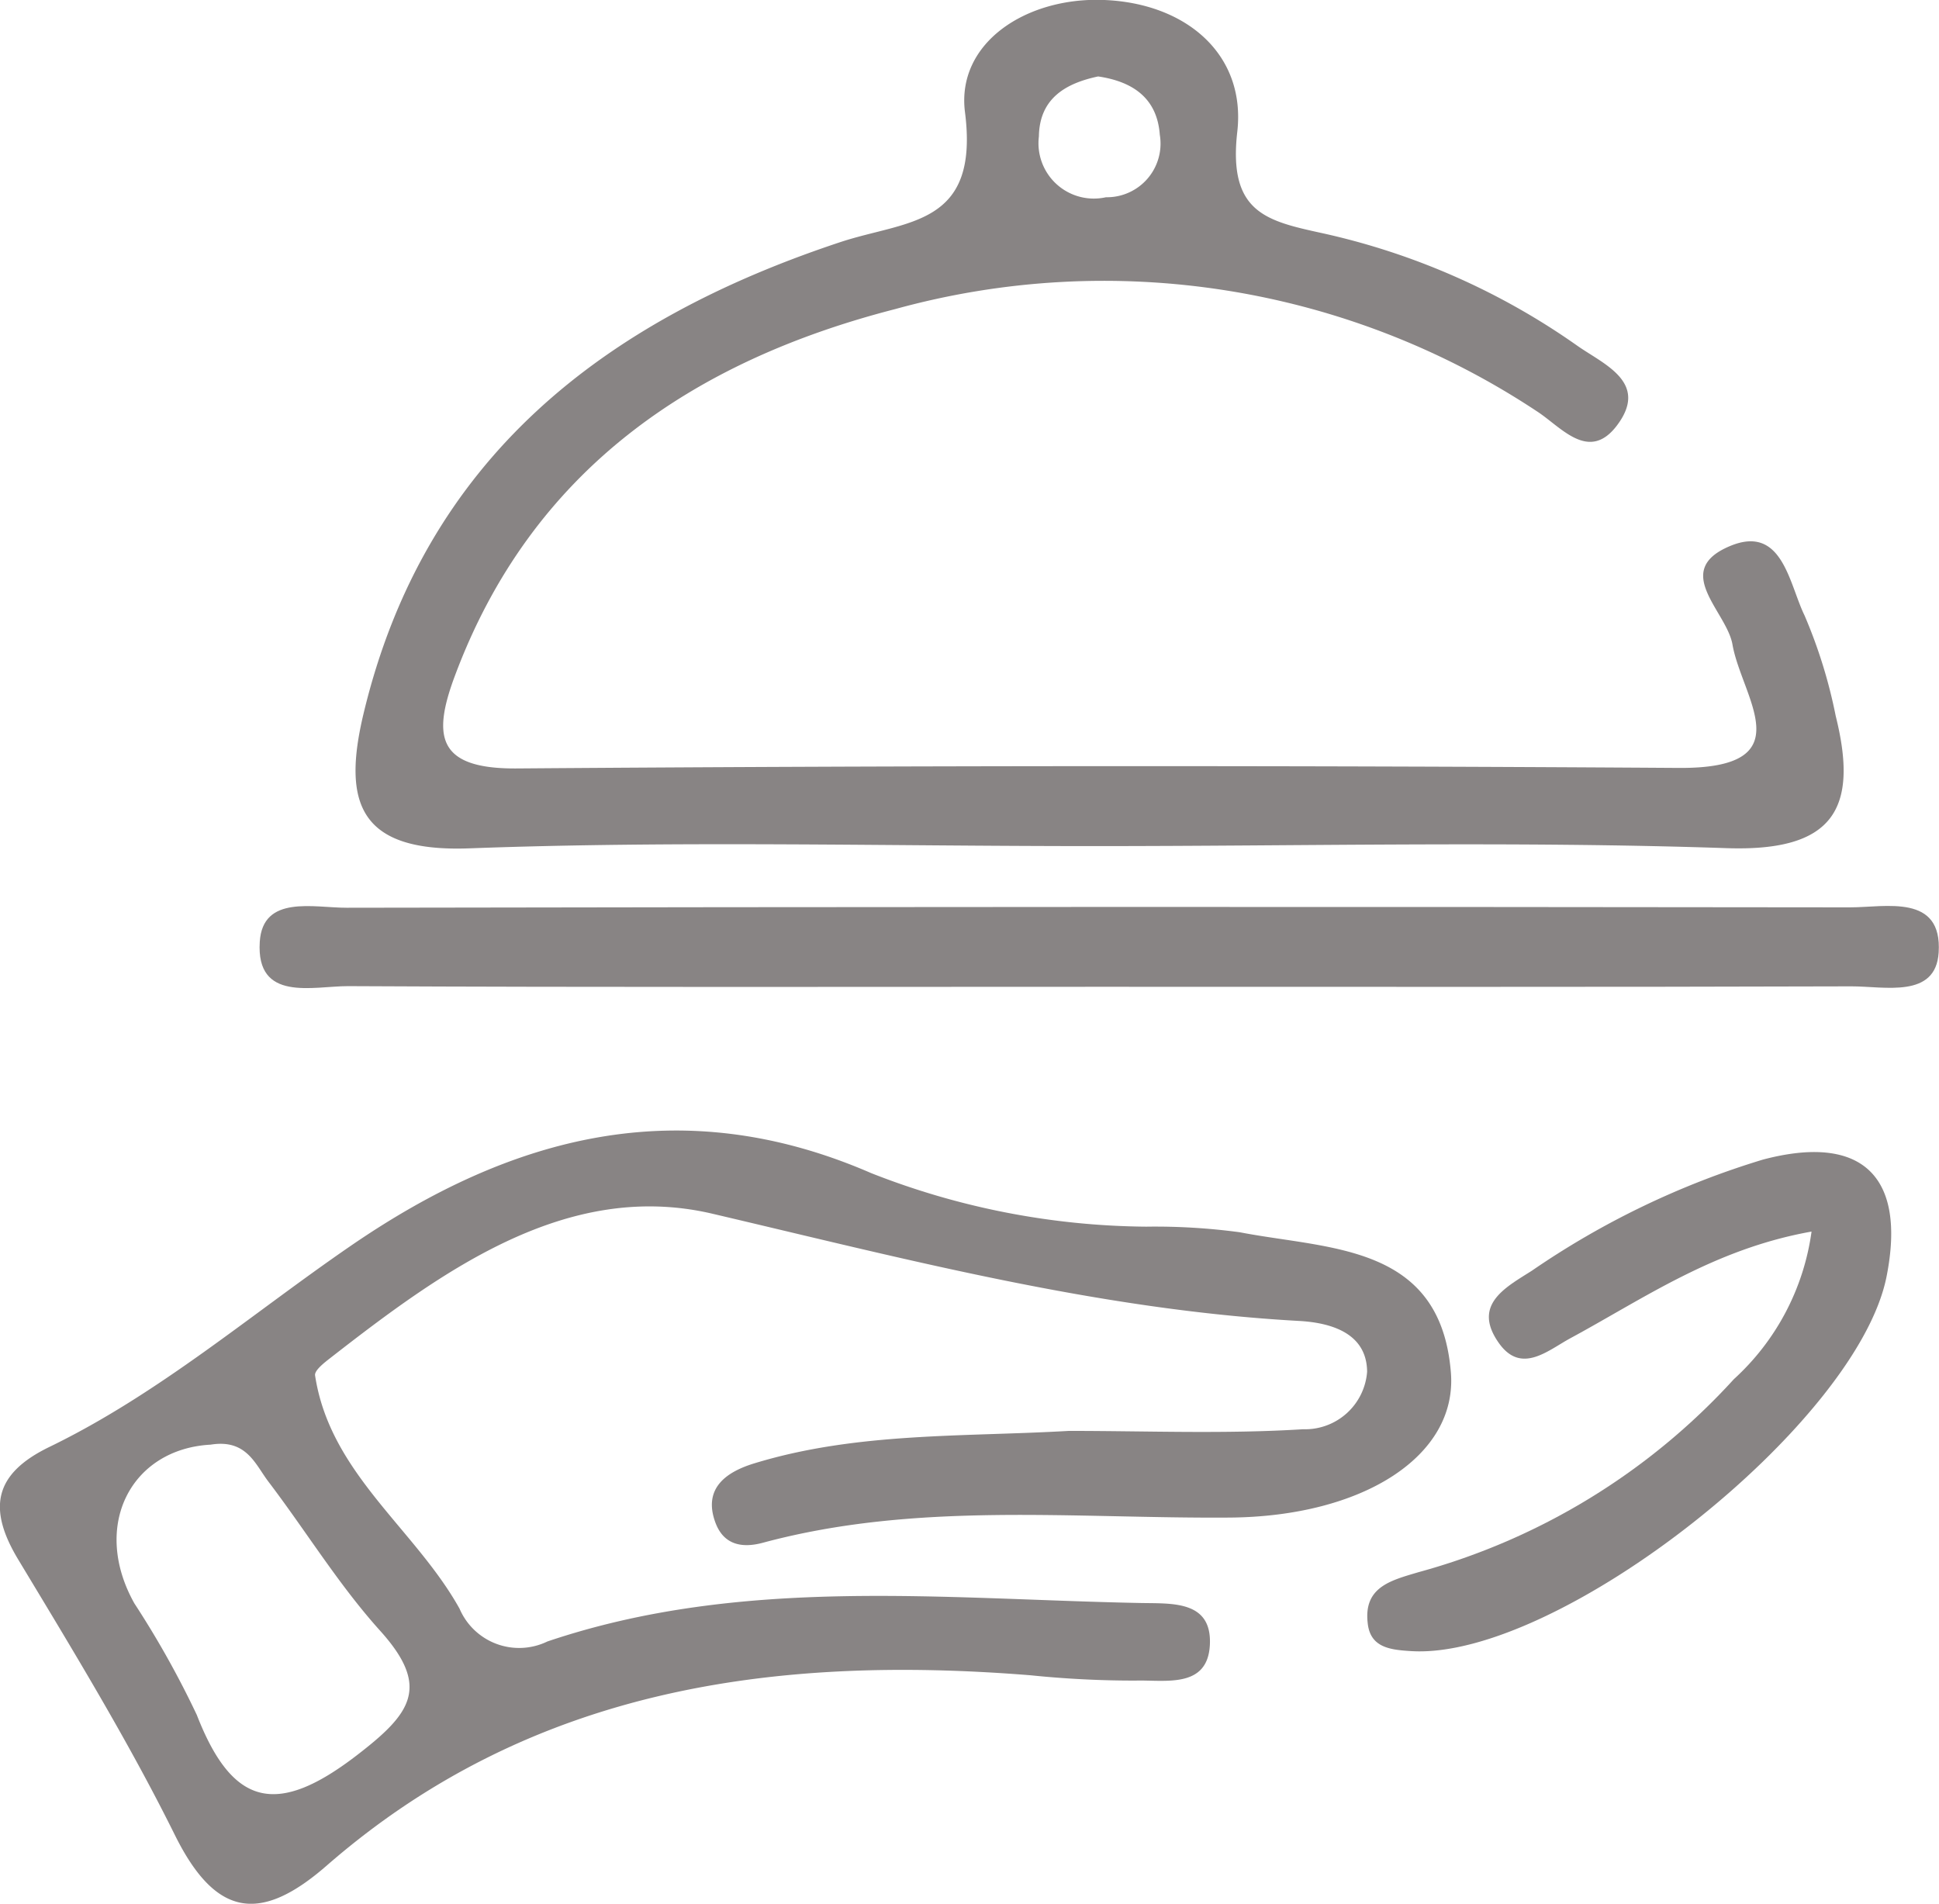
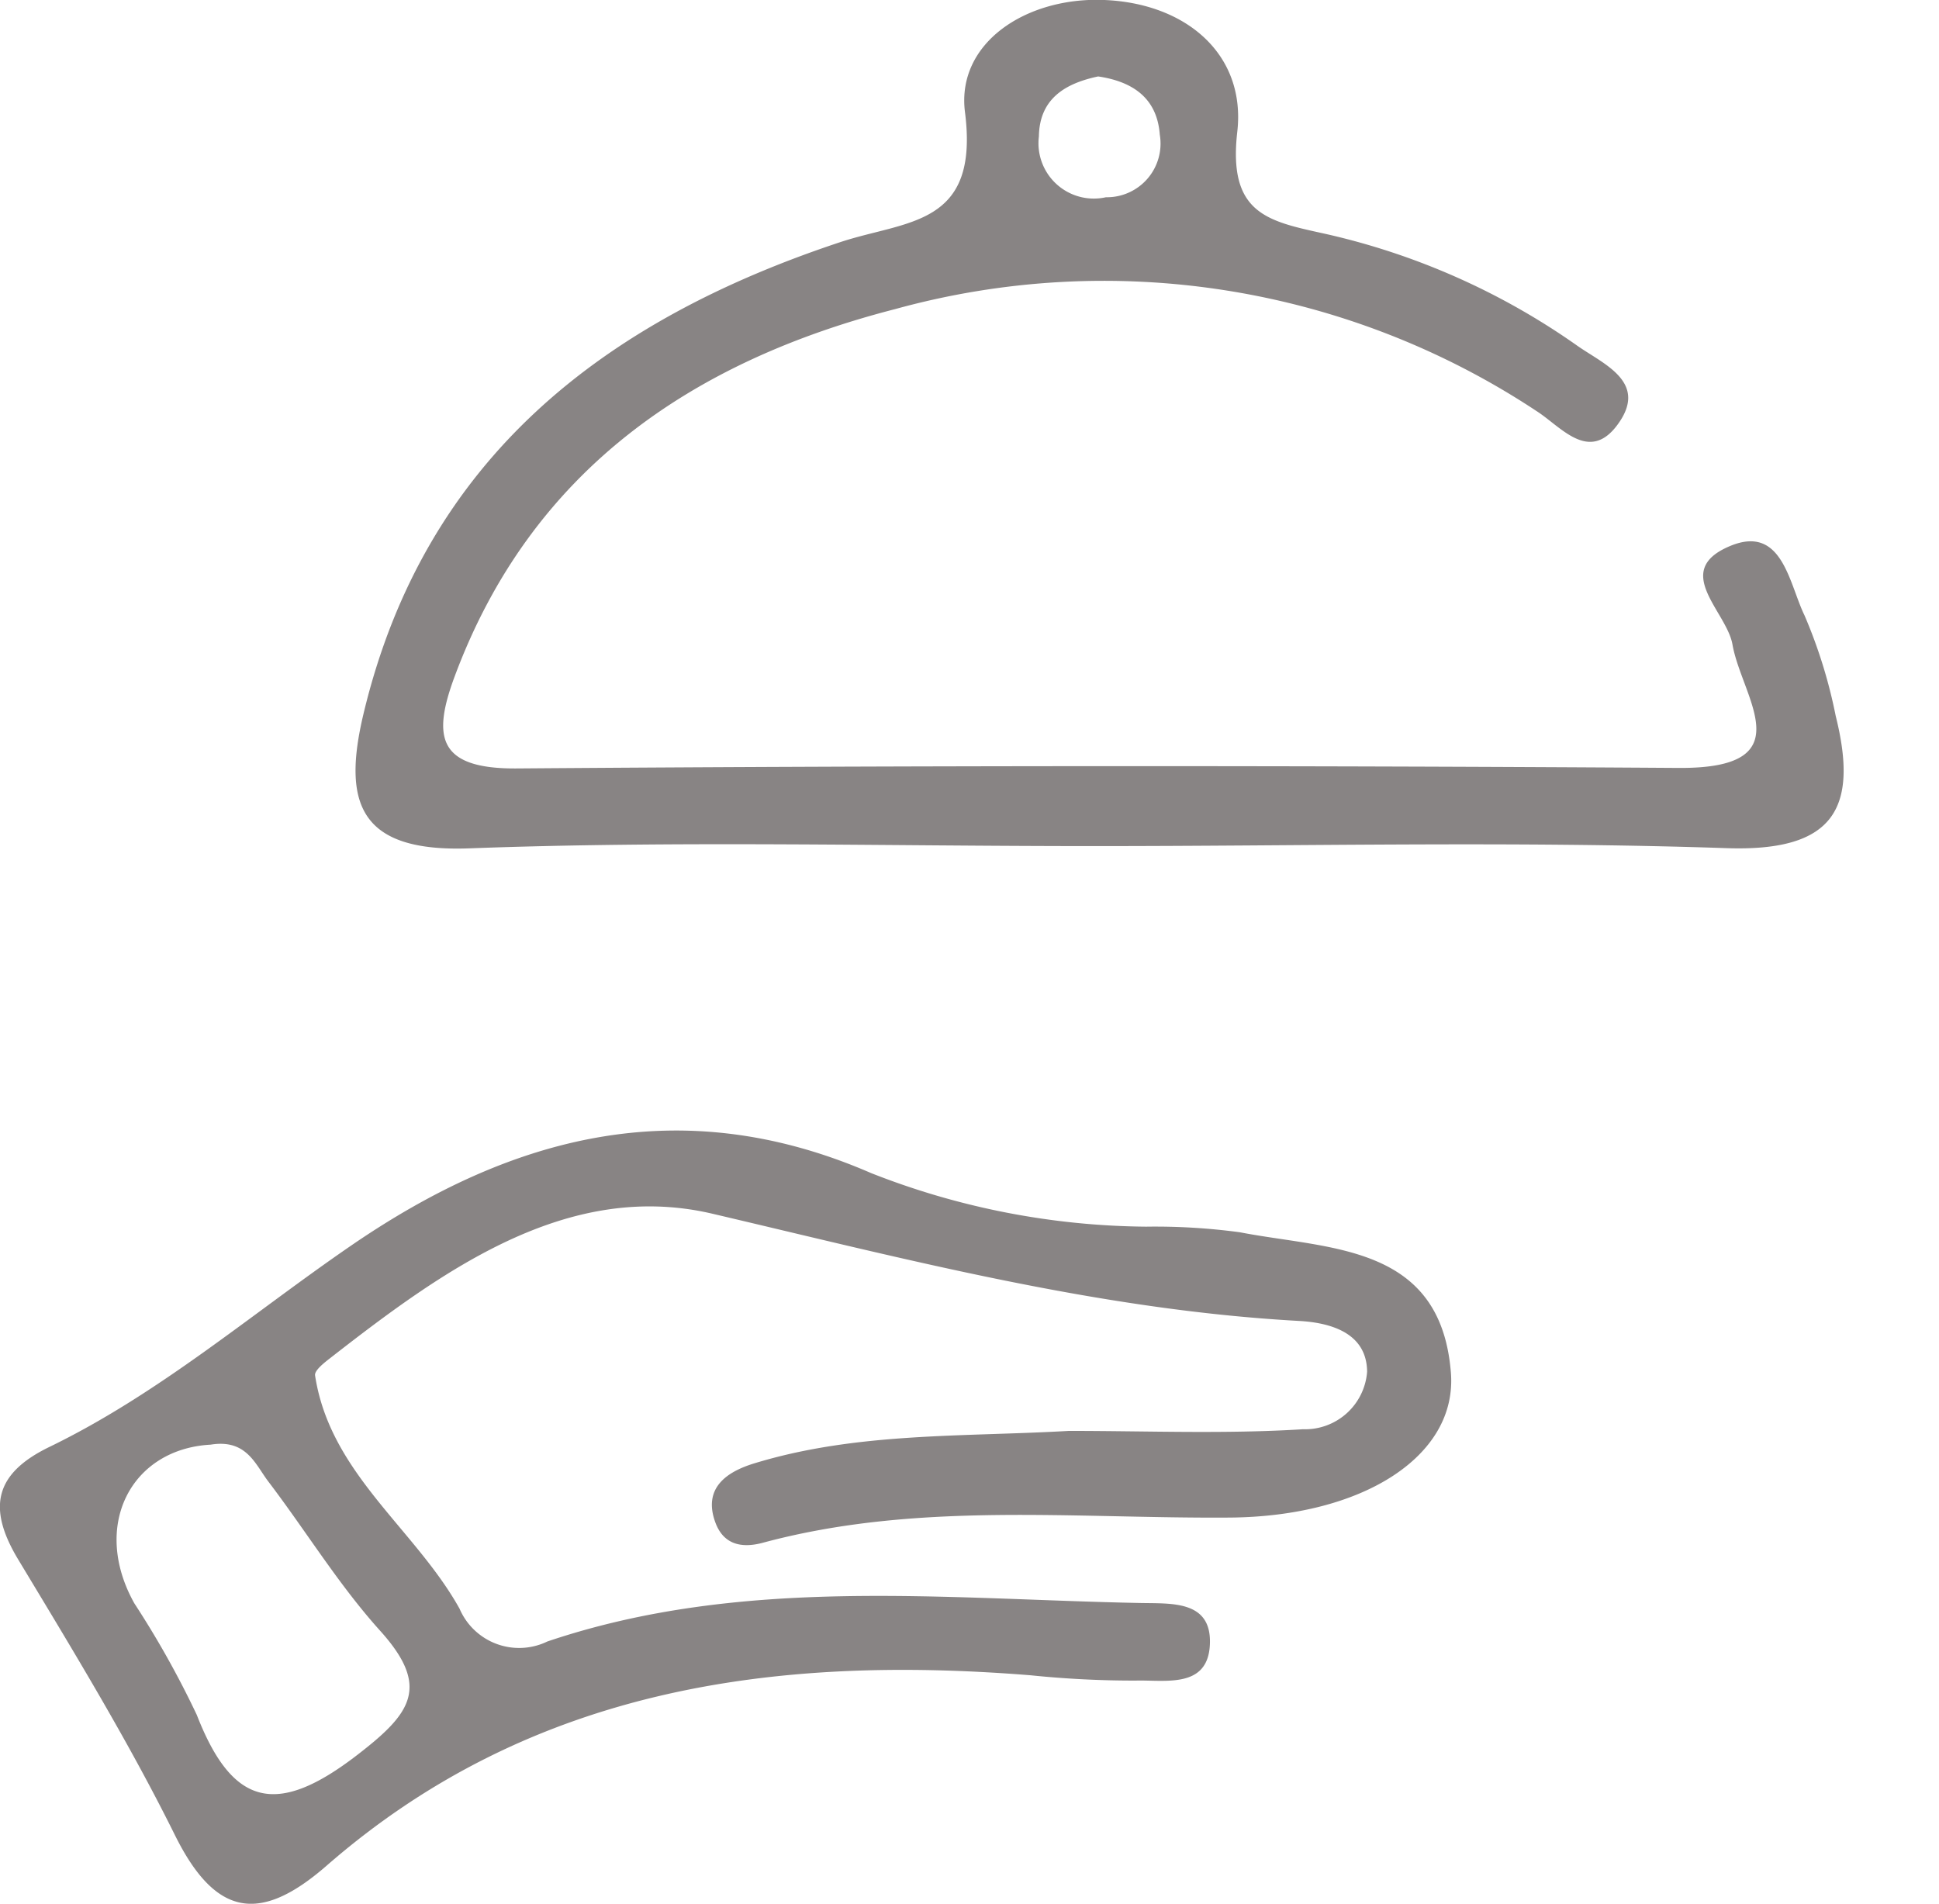
<svg xmlns="http://www.w3.org/2000/svg" width="44.667" height="43.857" viewBox="0 0 44.667 43.857">
  <g id="Group_227" data-name="Group 227" transform="translate(158.294 -734.4)">
    <path id="Path_2684" data-name="Path 2684" d="M-133.67,789.427c1.8,0,3.6.074,5.392-.038a1.434,1.434,0,0,0,1.477-1.326c-.009-.912-.873-1.13-1.566-1.169-4.614-.255-9.032-1.418-13.511-2.469-3.344-.786-6.212,1.3-8.816,3.33-.139.108-.359.281-.342.394.344,2.258,2.3,3.529,3.328,5.373a1.493,1.493,0,0,0,2.024.756c4.472-1.509,9.091-.974,13.676-.886.718.014,1.632-.058,1.585.958s-1.025.812-1.7.829a23.254,23.254,0,0,1-2.429-.122c-5.932-.477-11.531.3-16.217,4.385-1.535,1.339-2.562,1.184-3.5-.712-1.079-2.175-2.351-4.258-3.606-6.341-.714-1.185-.548-1.978.718-2.592,2.528-1.226,4.653-3.062,6.951-4.639,3.68-2.524,7.58-3.581,11.977-1.671a17.641,17.641,0,0,0,6.338,1.235,14.568,14.568,0,0,1,2.157.129c2.066.4,4.626.265,4.863,3.233.153,1.917-2.018,3.317-5.1,3.34-3.6.026-7.208-.374-10.75.58-.519.14-.911.02-1.091-.46-.306-.818.287-1.185.9-1.371C-138.55,789.452-136.1,789.568-133.67,789.427Zm-19.772.317c-1.839.1-2.755,1.874-1.757,3.656a21.526,21.526,0,0,1,1.439,2.571c.826,2.123,1.852,2.34,3.687.928,1.248-.96,1.708-1.568.535-2.869-.953-1.057-1.706-2.294-2.572-3.433C-152.413,790.2-152.613,789.609-153.442,789.744Z" transform="translate(0 -22.063)" fill="#888484" />
    <path id="Path_2685" data-name="Path 2685" d="M-126.191,753.892c-4.779,0-9.563-.126-14.336.051-2.564.1-2.943-1.051-2.454-3.1,1.408-5.89,5.544-9.06,10.977-10.863,1.533-.509,3.217-.356,2.878-3-.2-1.591,1.405-2.645,3.186-2.581,1.916.069,3.291,1.261,3.087,3.039-.213,1.859.674,2.052,1.946,2.331a16.257,16.257,0,0,1,5.893,2.6c.612.429,1.661.845.9,1.842-.649.846-1.287.016-1.842-.339a18.062,18.062,0,0,0-14.775-2.352c-4.667,1.2-8.382,3.706-10.151,8.465-.516,1.389-.391,2.131,1.429,2.118q13.39-.1,26.78-.012c2.884.015,1.442-1.613,1.227-2.845-.134-.764-1.414-1.7-.055-2.267,1.207-.505,1.359.872,1.716,1.6a11.619,11.619,0,0,1,.718,2.316c.533,2.135-.044,3.129-2.516,3.044C-116.449,753.774-121.322,753.893-126.191,753.892Zm.133-17.731c-.758.16-1.352.512-1.365,1.383a1.275,1.275,0,0,0,1.544,1.4,1.236,1.236,0,0,0,1.241-1.442C-124.7,736.657-125.264,736.278-126.058,736.161Z" transform="translate(-6.939)" fill="#888484" />
-     <path id="Path_2686" data-name="Path 2686" d="M-127.894,774.814c-5.773,0-11.546.014-17.319-.015-.813,0-2.118.372-2.031-1.02.068-1.09,1.247-.784,2-.786q17.319-.032,34.637-.009c.816,0,2.127-.32,2.038,1.043-.069,1.062-1.245.775-2.01.777C-116.349,774.822-122.122,774.814-127.894,774.814Z" transform="translate(-5.066 -17.681)" fill="#888484" />
-     <path id="Path_2687" data-name="Path 2687" d="M-89.88,785.258c-2.243.4-3.854,1.537-5.557,2.458-.522.283-1.136.843-1.653.1-.611-.876.165-1.273.767-1.656A19.228,19.228,0,0,1-91,783.6c2.288-.605,3.3.388,2.851,2.679-.662,3.412-7.569,8.855-10.955,8.644-.471-.029-.94-.075-1-.641-.1-.839.539-.989,1.169-1.177a15.257,15.257,0,0,0,7.265-4.446A5.634,5.634,0,0,0-89.88,785.258Z" transform="translate(-26.683 -22.486)" fill="#888484" />
  </g>
</svg>